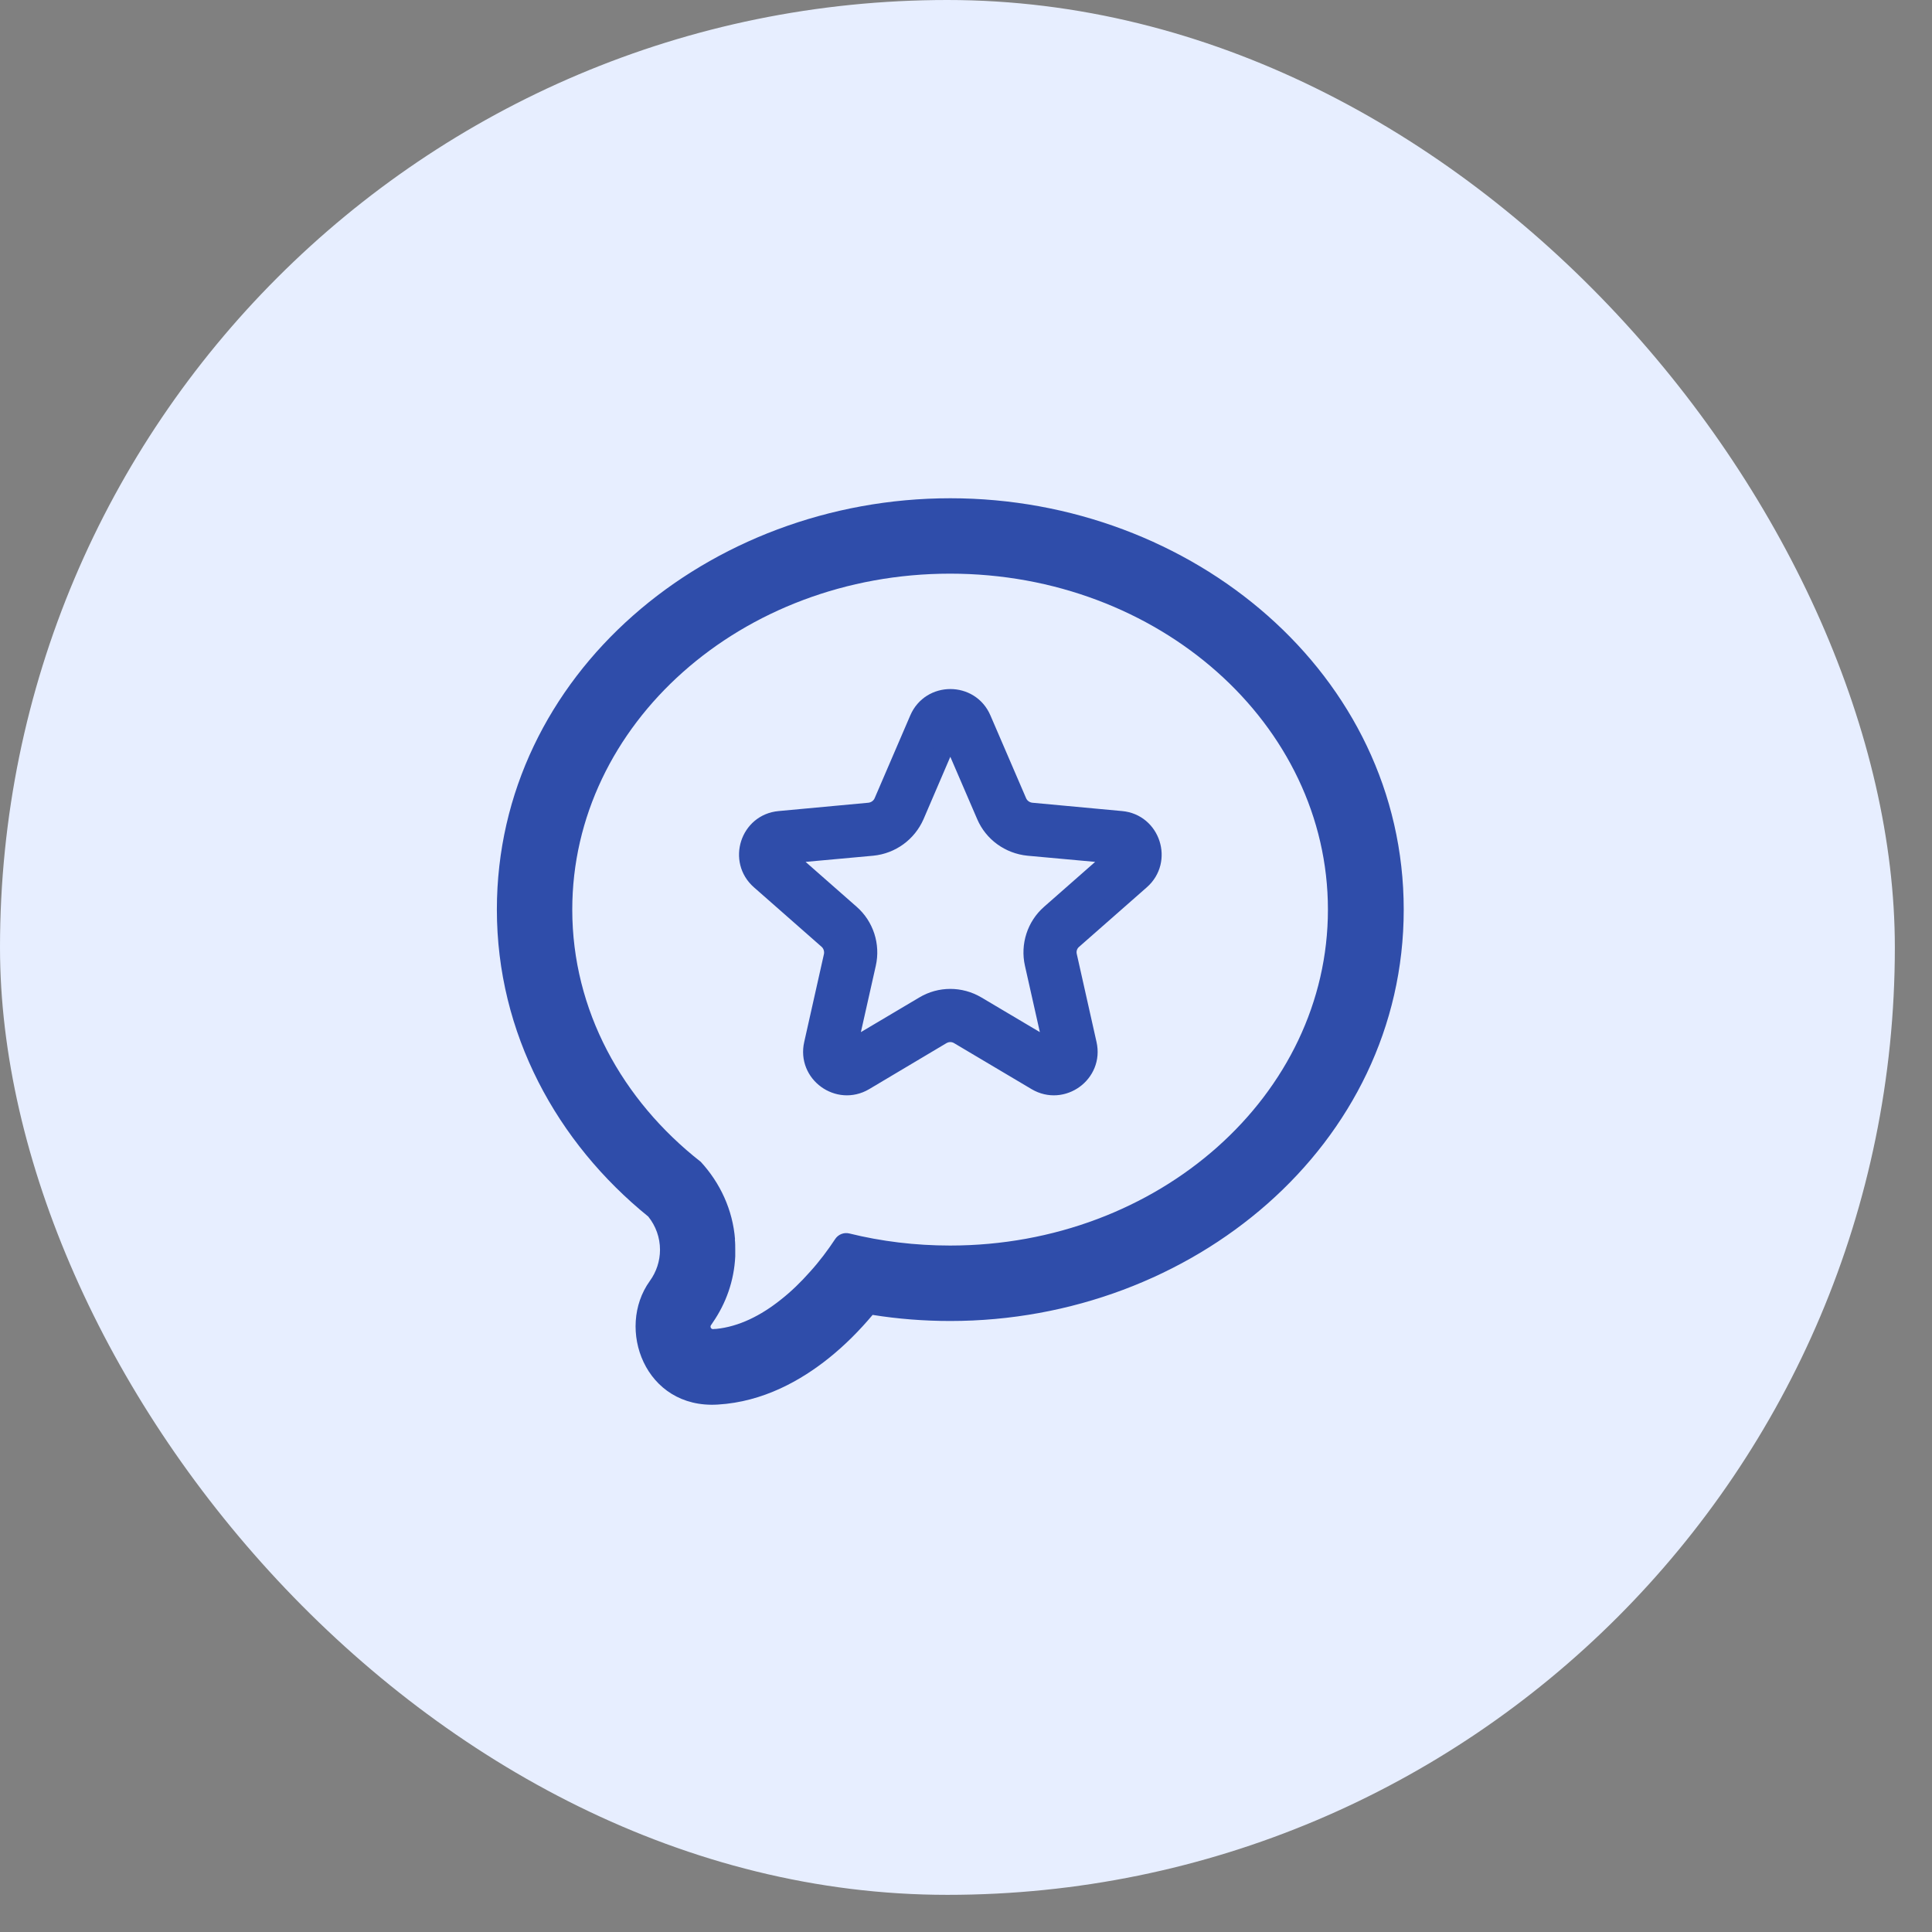
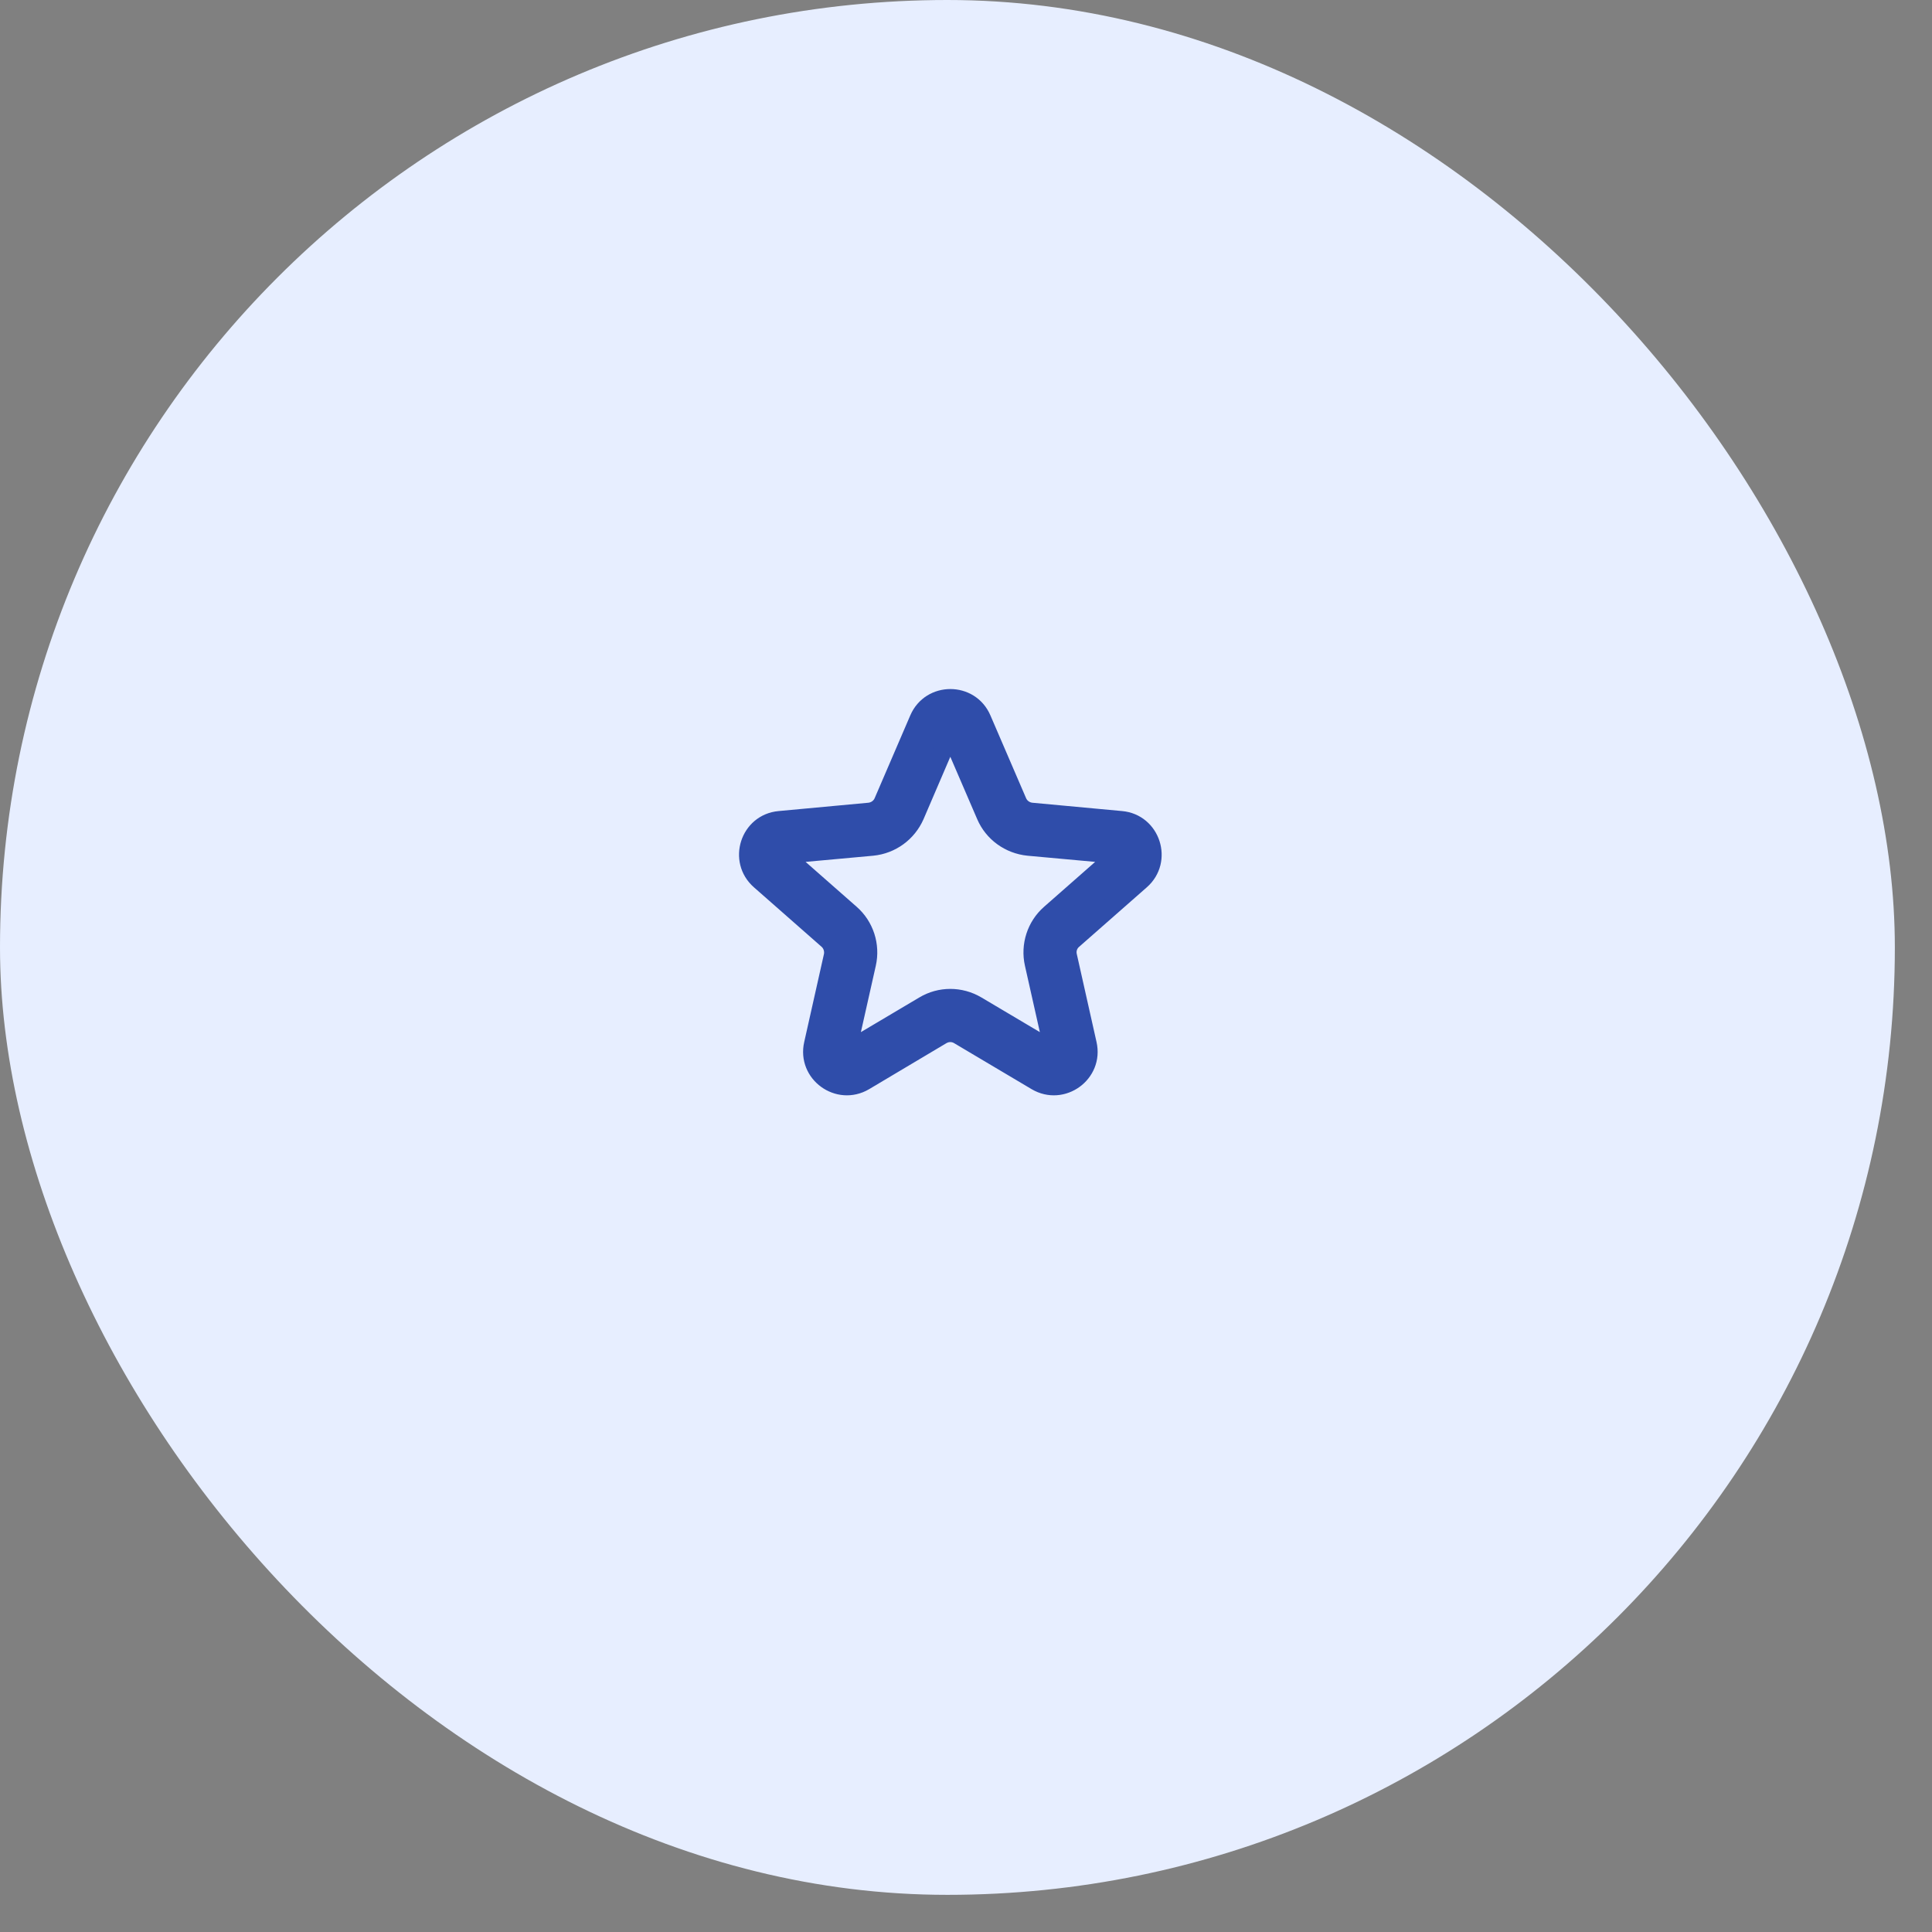
<svg xmlns="http://www.w3.org/2000/svg" width="39" height="39" viewBox="0 0 39 39" fill="none">
  <rect x="0" y="0" width="39" height="39" fill="#808080" stroke="none" />
  <rect width="38.25" height="38.25" rx="19.125" fill="#E7EEFF" />
  <path fill-rule="evenodd" clip-rule="evenodd" d="M23.023 17.768C23.478 17.37 23.233 16.616 22.633 16.563L20.823 16.395C20.697 16.383 20.586 16.303 20.537 16.188L19.817 14.517C19.58 13.962 18.789 13.962 18.551 14.517L17.832 16.188C17.783 16.303 17.672 16.383 17.546 16.395L15.736 16.563C15.132 16.616 14.891 17.37 15.346 17.768L16.712 18.969C16.803 19.049 16.846 19.179 16.819 19.302L16.421 21.076C16.287 21.666 16.926 22.128 17.446 21.822L19.007 20.893C19.117 20.828 19.251 20.828 19.358 20.893L20.923 21.822C21.443 22.128 22.082 21.666 21.948 21.076L21.55 19.302C21.52 19.179 21.562 19.049 21.657 18.969L23.023 17.768ZM21.202 18.449C20.919 18.697 20.793 19.084 20.877 19.455L21.275 21.226L19.714 20.3C19.385 20.105 18.98 20.105 18.655 20.3L17.094 21.226L17.492 19.455C17.576 19.084 17.45 18.697 17.167 18.449L15.801 17.248L17.61 17.083C17.989 17.045 18.314 16.808 18.467 16.46L19.183 14.792L19.902 16.46C20.051 16.808 20.38 17.045 20.759 17.083L22.568 17.248L21.202 18.449Z" fill="#2F4DAA" stroke="#2F4DAA" stroke-width="0.383" stroke-miterlimit="10" />
-   <path fill-rule="evenodd" clip-rule="evenodd" d="M14.838 25.021C14.792 24.421 14.536 23.877 14.146 23.453C12.558 22.21 11.552 20.389 11.552 18.362C11.552 14.617 14.968 11.58 19.179 11.58C23.39 11.58 26.806 14.617 26.806 18.362C26.806 22.106 23.39 25.143 19.179 25.143C18.475 25.143 17.791 25.059 17.144 24.899C17.037 24.872 16.922 24.918 16.861 25.009C16.712 25.235 16.54 25.465 16.349 25.675C16.169 25.878 15.97 26.073 15.76 26.237C15.362 26.555 14.918 26.78 14.455 26.826C14.436 26.826 14.413 26.826 14.394 26.83C14.352 26.83 14.329 26.784 14.352 26.75C14.364 26.735 14.375 26.719 14.386 26.7C14.654 26.314 14.819 25.855 14.842 25.361C14.842 25.316 14.842 25.27 14.842 25.224C14.842 25.155 14.842 25.086 14.834 25.017L14.838 25.021ZM13.086 24.558C11.242 23.063 10.03 20.863 10.03 18.362C10.03 13.611 14.302 10.058 19.183 10.058C24.064 10.058 28.336 13.611 28.336 18.362C28.336 23.112 24.064 26.666 19.183 26.666C18.648 26.666 18.123 26.624 17.615 26.543C17.358 26.849 17.064 27.148 16.735 27.412C16.173 27.863 15.408 28.299 14.49 28.353C13.017 28.444 12.428 26.815 13.117 25.859C13.25 25.675 13.323 25.457 13.323 25.228C13.323 24.983 13.239 24.749 13.086 24.558Z" fill="#2F4DAA" />
</svg>